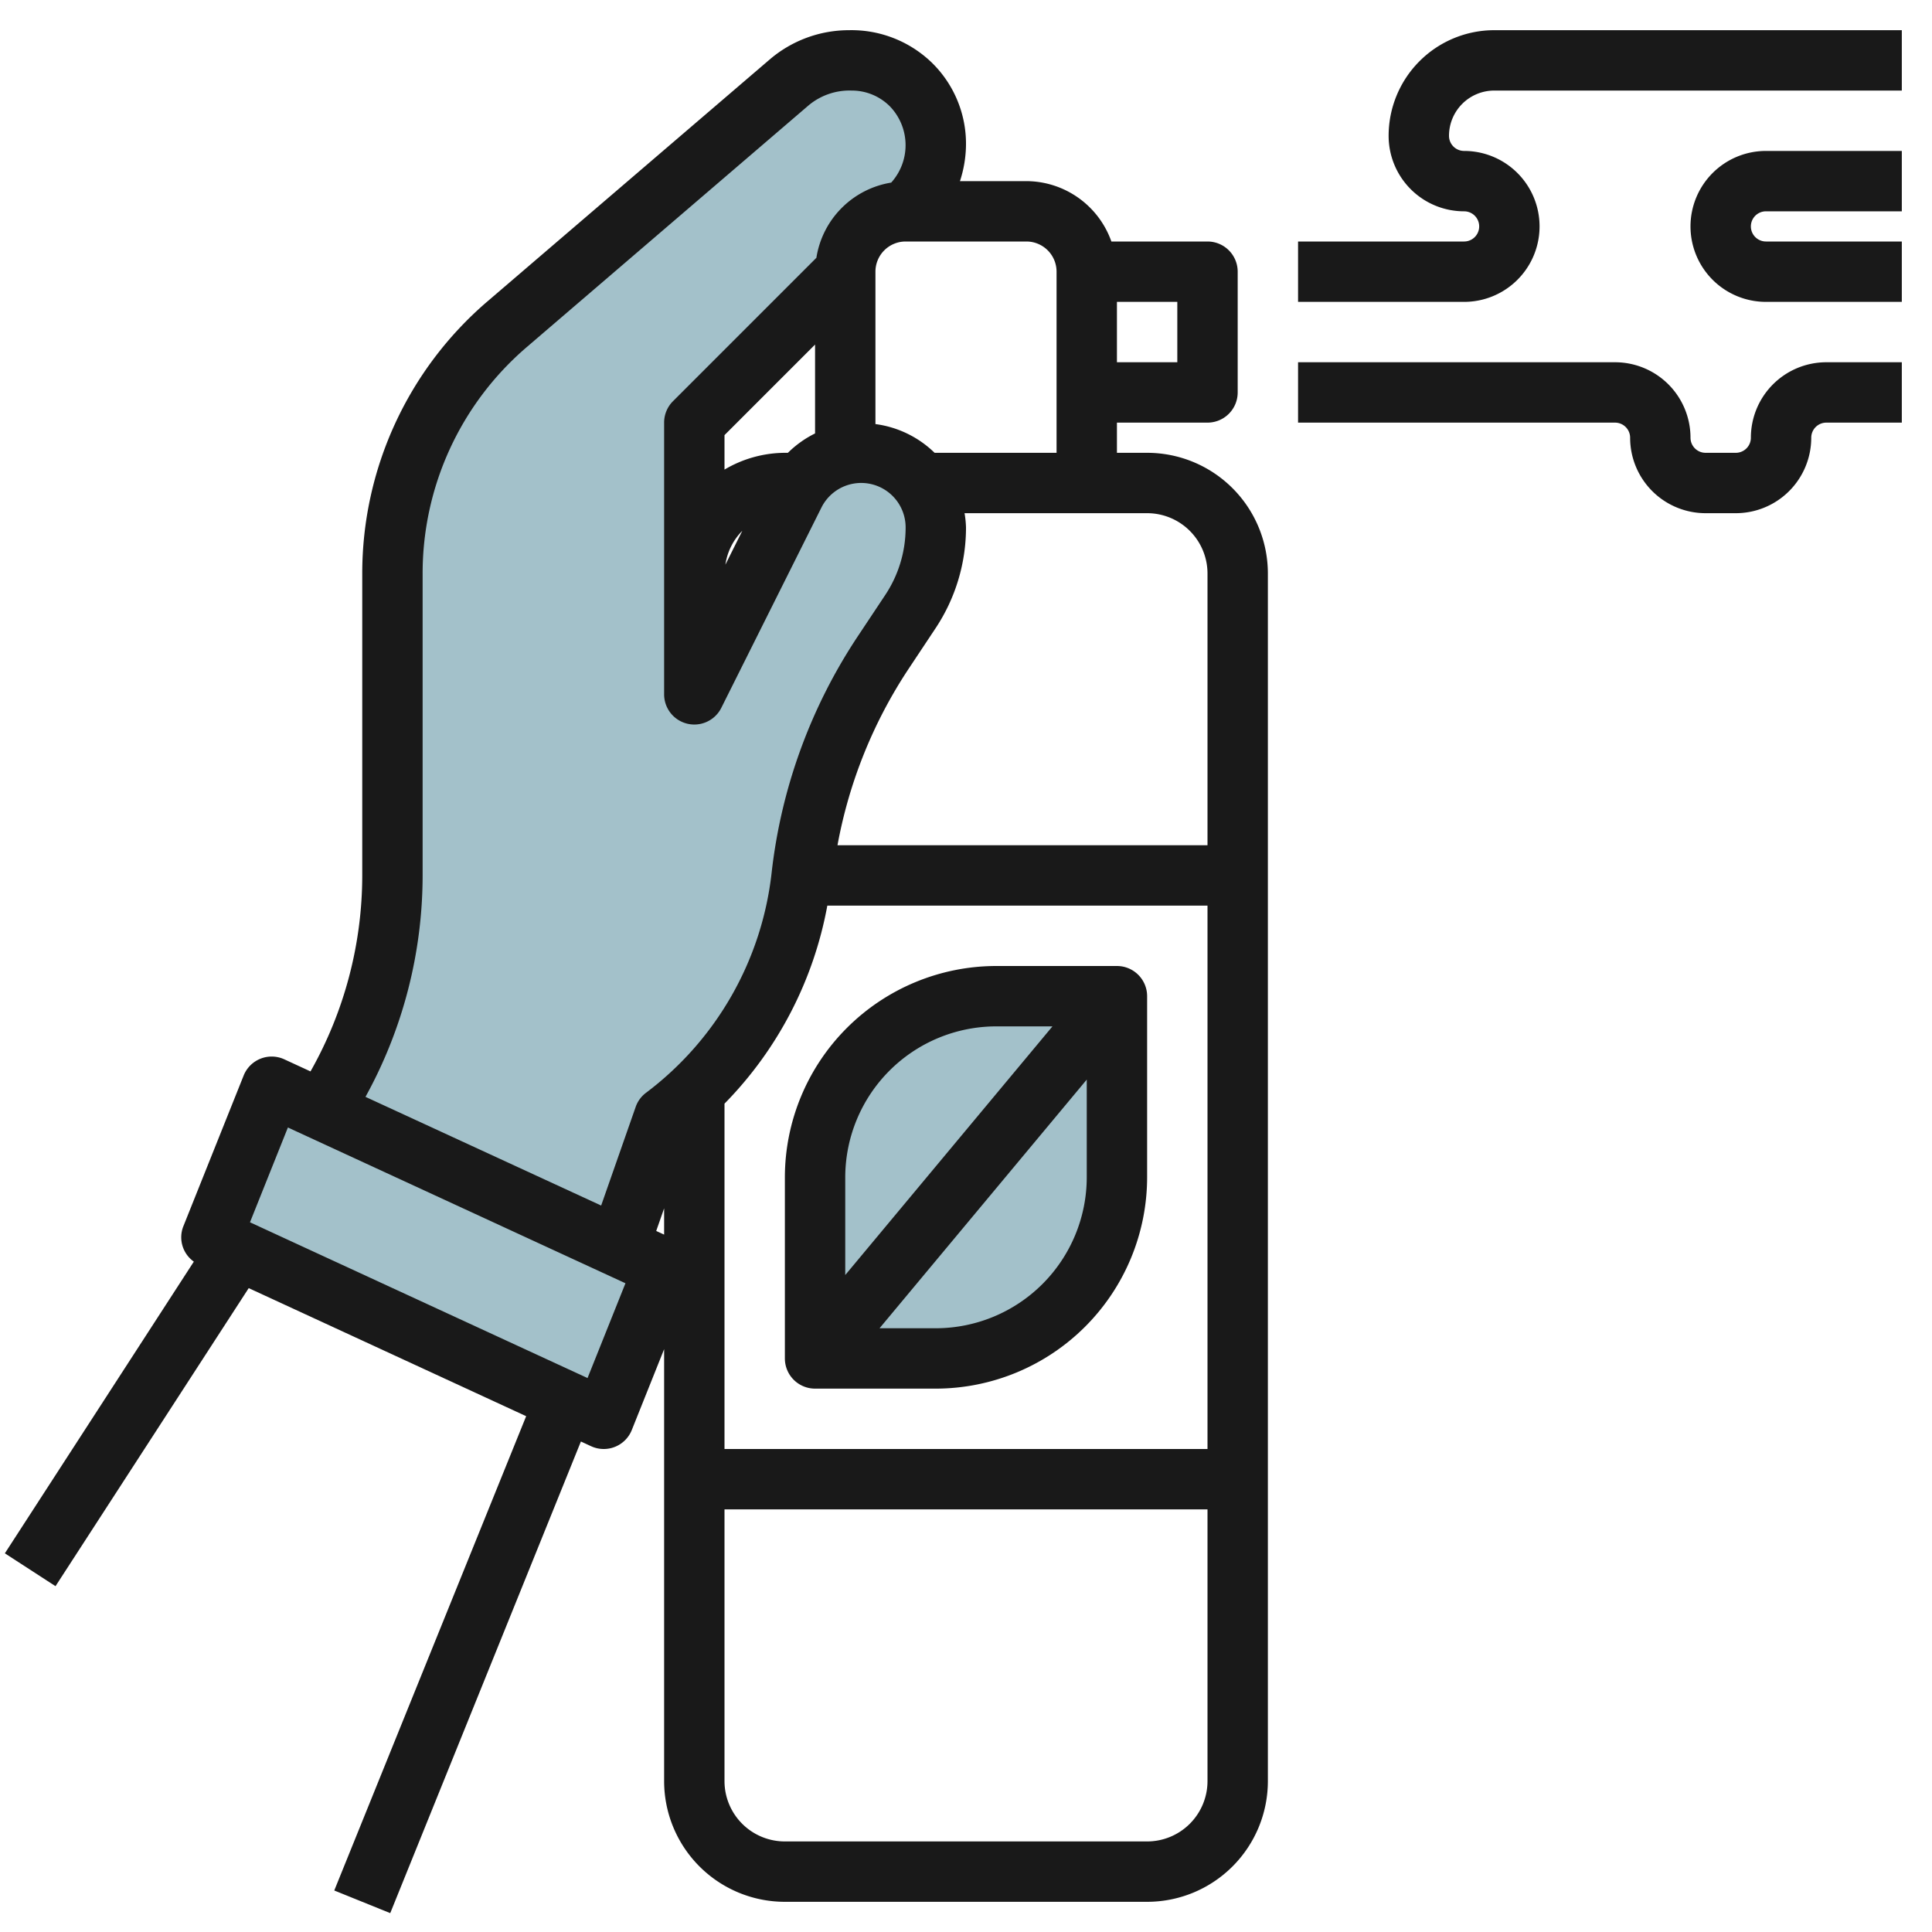
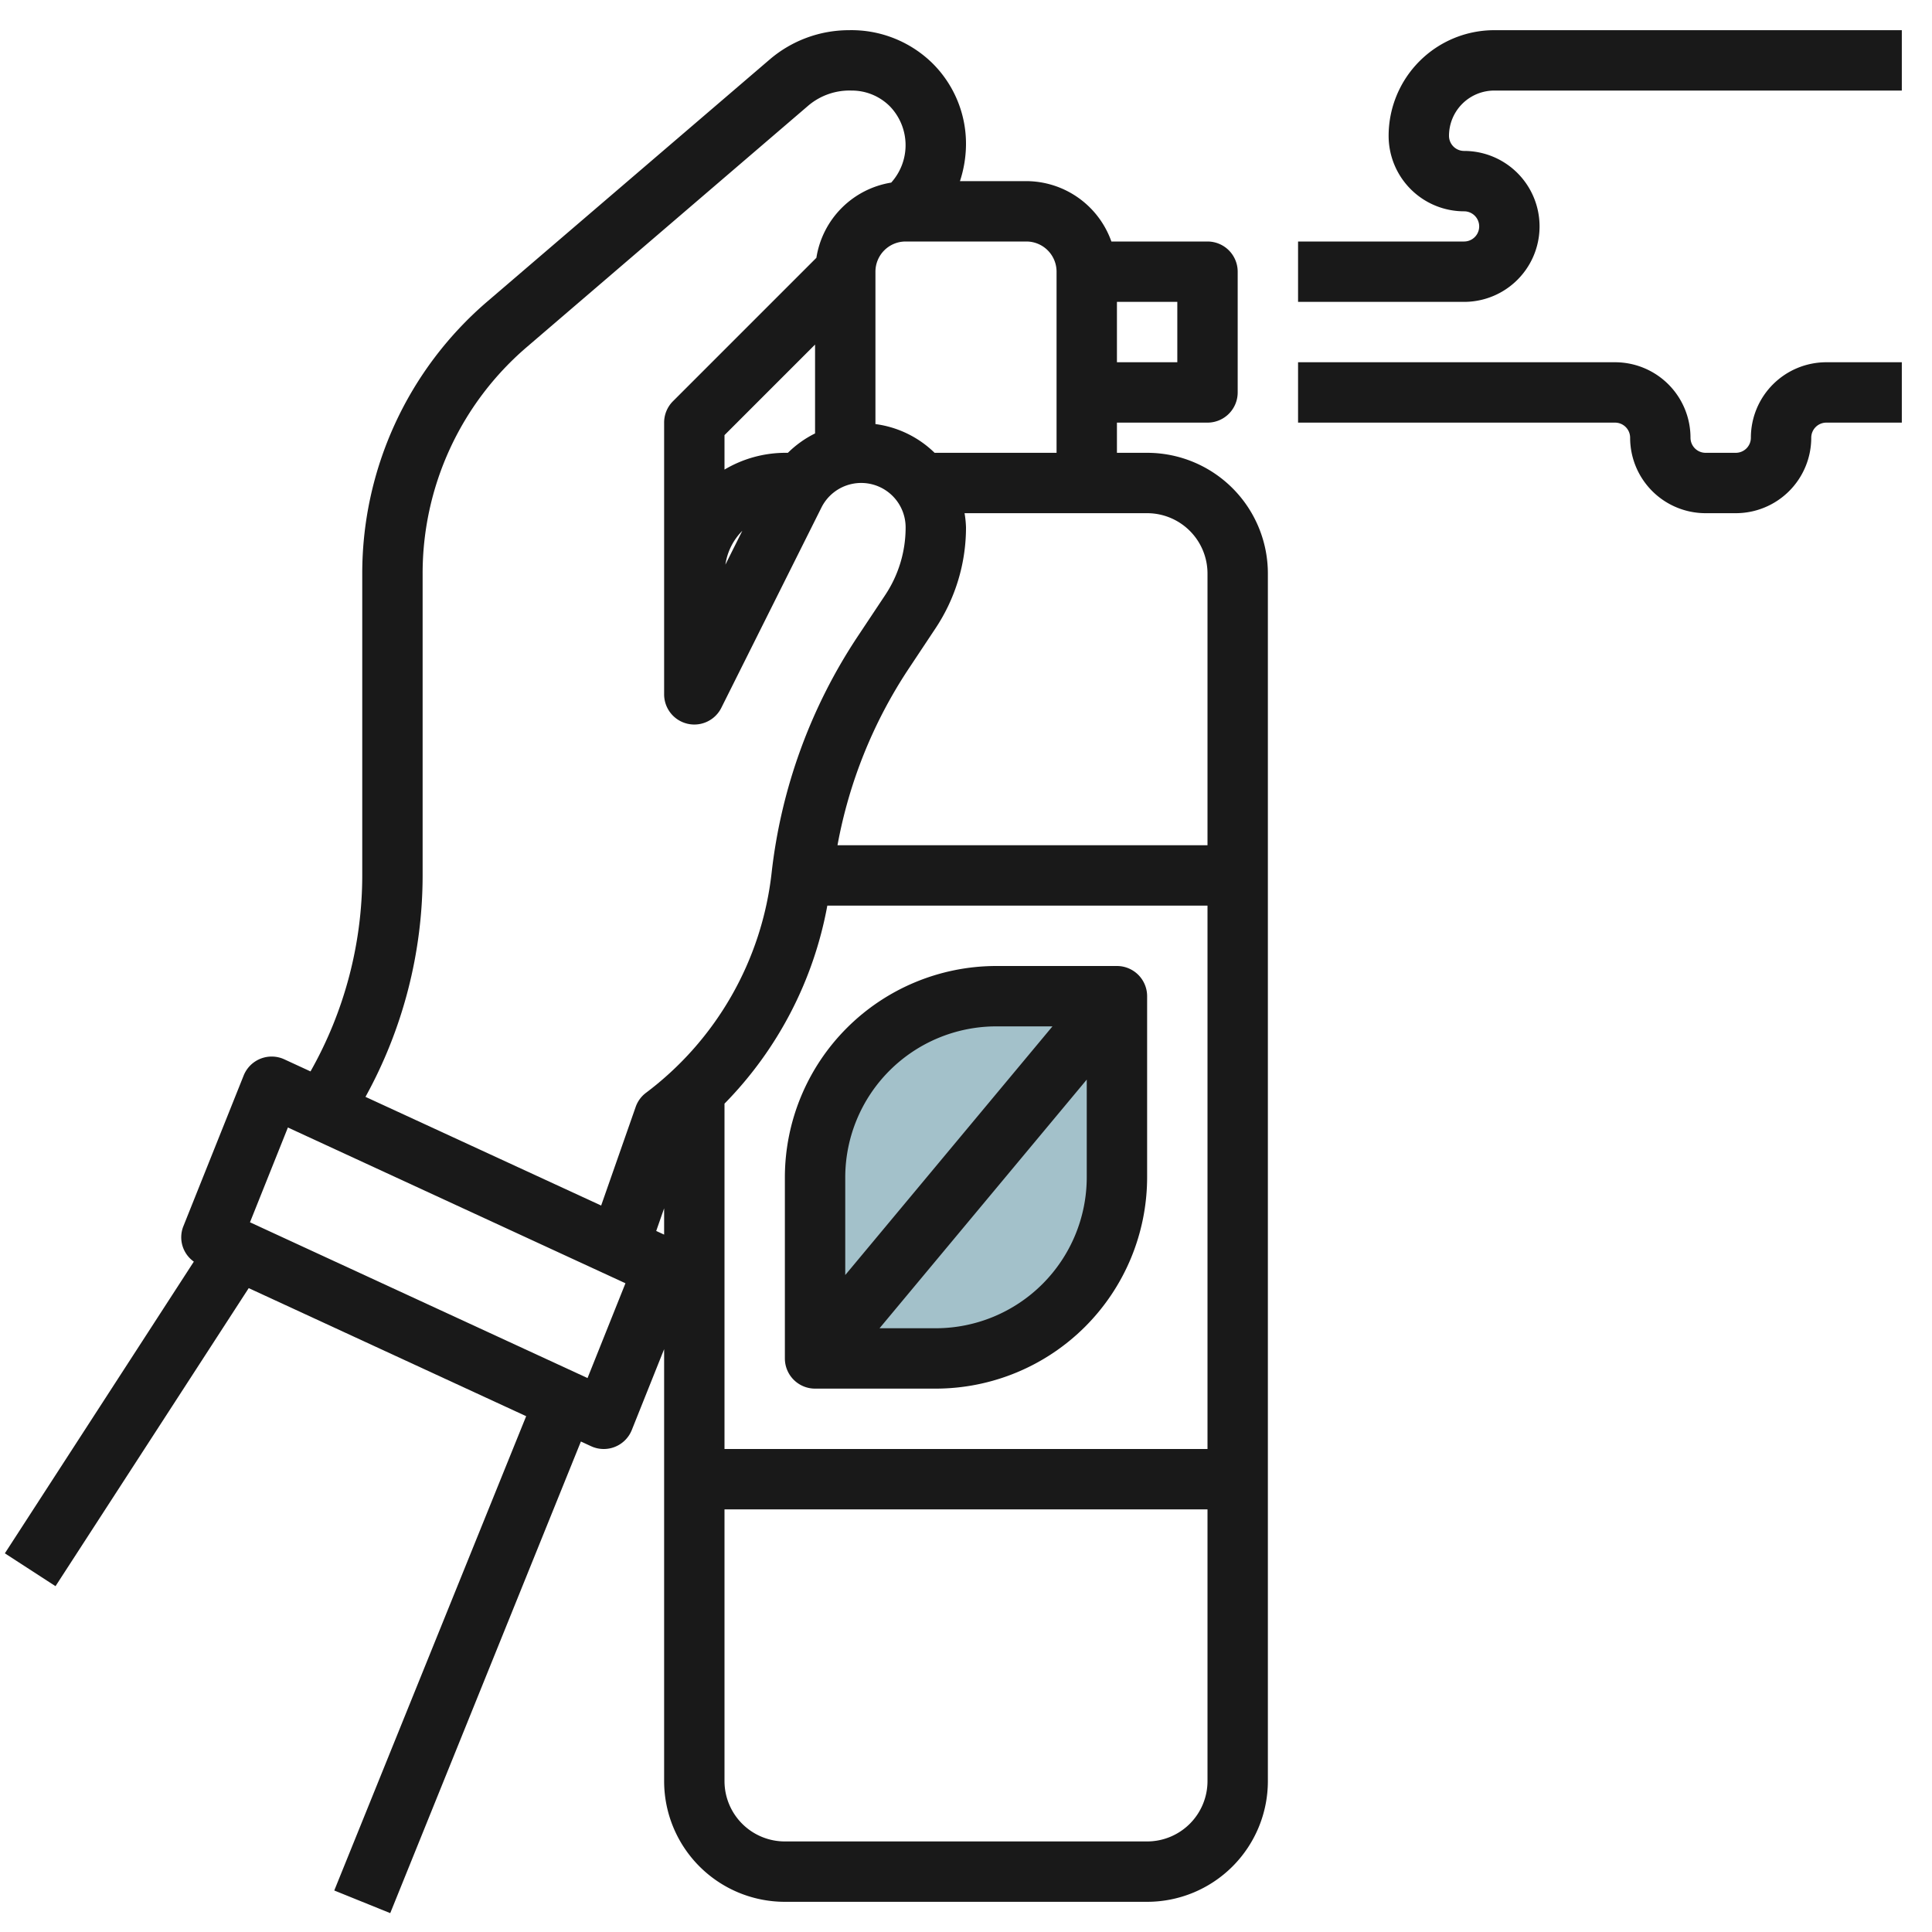
<svg xmlns="http://www.w3.org/2000/svg" id="Layer_3" height="512" viewBox="0 0 64 64" width="512" data-name="Layer 3">
  <path d="m33 33a6 6 0 0 0 -6 6v6h4a6 6 0 0 0 6-6v-6z" fill="#a3c1ca" />
-   <path d="m30.152 20.272a5.051 5.051 0 0 0 .847-2.8 2.472 2.472 0 0 0 -4.683-1.105l-3.316 6.633v-9l7.176-7.175a2.816 2.816 0 0 0 .824-1.99v-.055a2.78 2.78 0 0 0 -2.789-2.78h-.1a3.037 3.037 0 0 0 -1.974.732l-9.346 8.014a10.874 10.874 0 0 0 -3.791 8.254v10a14.216 14.216 0 0 1 -2.086 7.413l-.223.366-1.691-.779-2 5 13 6 2-5-1.507-.7 1.507-4.3a11.555 11.555 0 0 0 4.552-7.969 16.676 16.676 0 0 1 2.7-7.405z" fill="#a3c1ca" />
  <g fill="#191919">
    <path d="m38 15h-1v-1h3a1 1 0 0 0 1-1v-4a1 1 0 0 0 -1-1h-3.184a3 3 0 0 0 -2.816-2h-2.2a3.98 3.98 0 0 0 .2-1.22 3.755 3.755 0 0 0 -1.1-2.673 3.831 3.831 0 0 0 -2.782-1.107 4.039 4.039 0 0 0 -2.624.973l-9.349 8.013a11.863 11.863 0 0 0 -4.145 9.014v10a13.205 13.205 0 0 1 -1.714 6.492l-.867-.4a1 1 0 0 0 -1.348.537l-2 5a.987.987 0 0 0 .35 1.164l-6.26 9.663 1.678 1.088 6.4-9.873 9.191 4.242-6.357 15.712 1.854.75 6.316-15.623.338.156a1 1 0 0 0 .419.092.989.989 0 0 0 .37-.071 1 1 0 0 0 .559-.558l1.071-2.678v14.307a4 4 0 0 0 4 4h12a4 4 0 0 0 4-4v-40a4 4 0 0 0 -4-4zm2 4v9h-12.257a15.706 15.706 0 0 1 2.339-5.819l.9-1.355a6.031 6.031 0 0 0 1.018-3.354 3.34 3.34 0 0 0 -.048-.472h6.048a2 2 0 0 1 2 2zm-16 17.56a12.6 12.6 0 0 0 3.406-6.56h12.594v18h-16zm15-24.56h-2v-2h2zm-4-3v6h-4.04a3.451 3.451 0 0 0 -1.96-.952v-5.048a1 1 0 0 1 1-1h4a1 1 0 0 1 1 1zm-8.9 6h-.1a3.959 3.959 0 0 0 -2 .556v-1.142l3-3v2.944a3.47 3.47 0 0 0 -.9.642zm-1.51 2.584-.56 1.12a1.992 1.992 0 0 1 .56-1.12zm-10.59 11.416v-10a9.867 9.867 0 0 1 3.447-7.5l9.345-8.015a2.115 2.115 0 0 1 1.421-.485 1.78 1.78 0 0 1 1.265.522 1.852 1.852 0 0 1 .044 2.527 2.991 2.991 0 0 0 -2.478 2.491l-4.754 4.754a1 1 0 0 0 -.29.706v9a1 1 0 0 0 1.895.447l3.316-6.634a1.472 1.472 0 0 1 2.789.659 4.034 4.034 0 0 1 -.68 2.245l-.9 1.354a17.74 17.74 0 0 0 -2.86 7.849 10.59 10.59 0 0 1 -4.16 7.28.99.99 0 0 0 -.343.47l-1.143 3.265-7.807-3.6a15.211 15.211 0 0 0 1.893-7.335zm5.463 16.65-11.182-5.16 1.256-3.14 11.182 5.16zm2.275-4.873.262-.749v.87zm16.262 20.223h-12a2 2 0 0 1 -2-2v-9h16v9a2 2 0 0 1 -2 2z" />
    <path d="m46 4.5a2.5 2.5 0 0 0 2.5 2.5.5.5 0 0 1 0 1h-5.5v2h5.5a2.5 2.5 0 0 0 0-5 .5.5 0 0 1 -.5-.5 1.5 1.5 0 0 1 1.5-1.5h13.5v-2h-13.5a3.5 3.5 0 0 0 -3.5 3.5z" />
    <path d="m58 14.5a.5.5 0 0 1 -.5.5h-1a.5.5 0 0 1 -.5-.5 2.5 2.5 0 0 0 -2.5-2.5h-10.5v2h10.5a.5.5 0 0 1 .5.5 2.5 2.5 0 0 0 2.5 2.5h1a2.5 2.5 0 0 0 2.5-2.5.5.5 0 0 1 .5-.5h2.5v-2h-2.5a2.5 2.5 0 0 0 -2.5 2.5z" />
-     <path d="m56 7.5a2.5 2.5 0 0 0 2.5 2.5h4.5v-2h-4.5a.5.5 0 0 1 0-1h4.5v-2h-4.5a2.5 2.5 0 0 0 -2.5 2.5z" />
    <path d="m37 32h-4a7.009 7.009 0 0 0 -7 7v6a1 1 0 0 0 1 1h4a7.009 7.009 0 0 0 7-7v-6a1 1 0 0 0 -1-1zm-4 2h1.864l-6.864 8.237v-3.237a5.006 5.006 0 0 1 5-5zm-2 10h-1.864l6.864-8.237v3.237a5.006 5.006 0 0 1 -5 5z" />
  </g>
</svg>